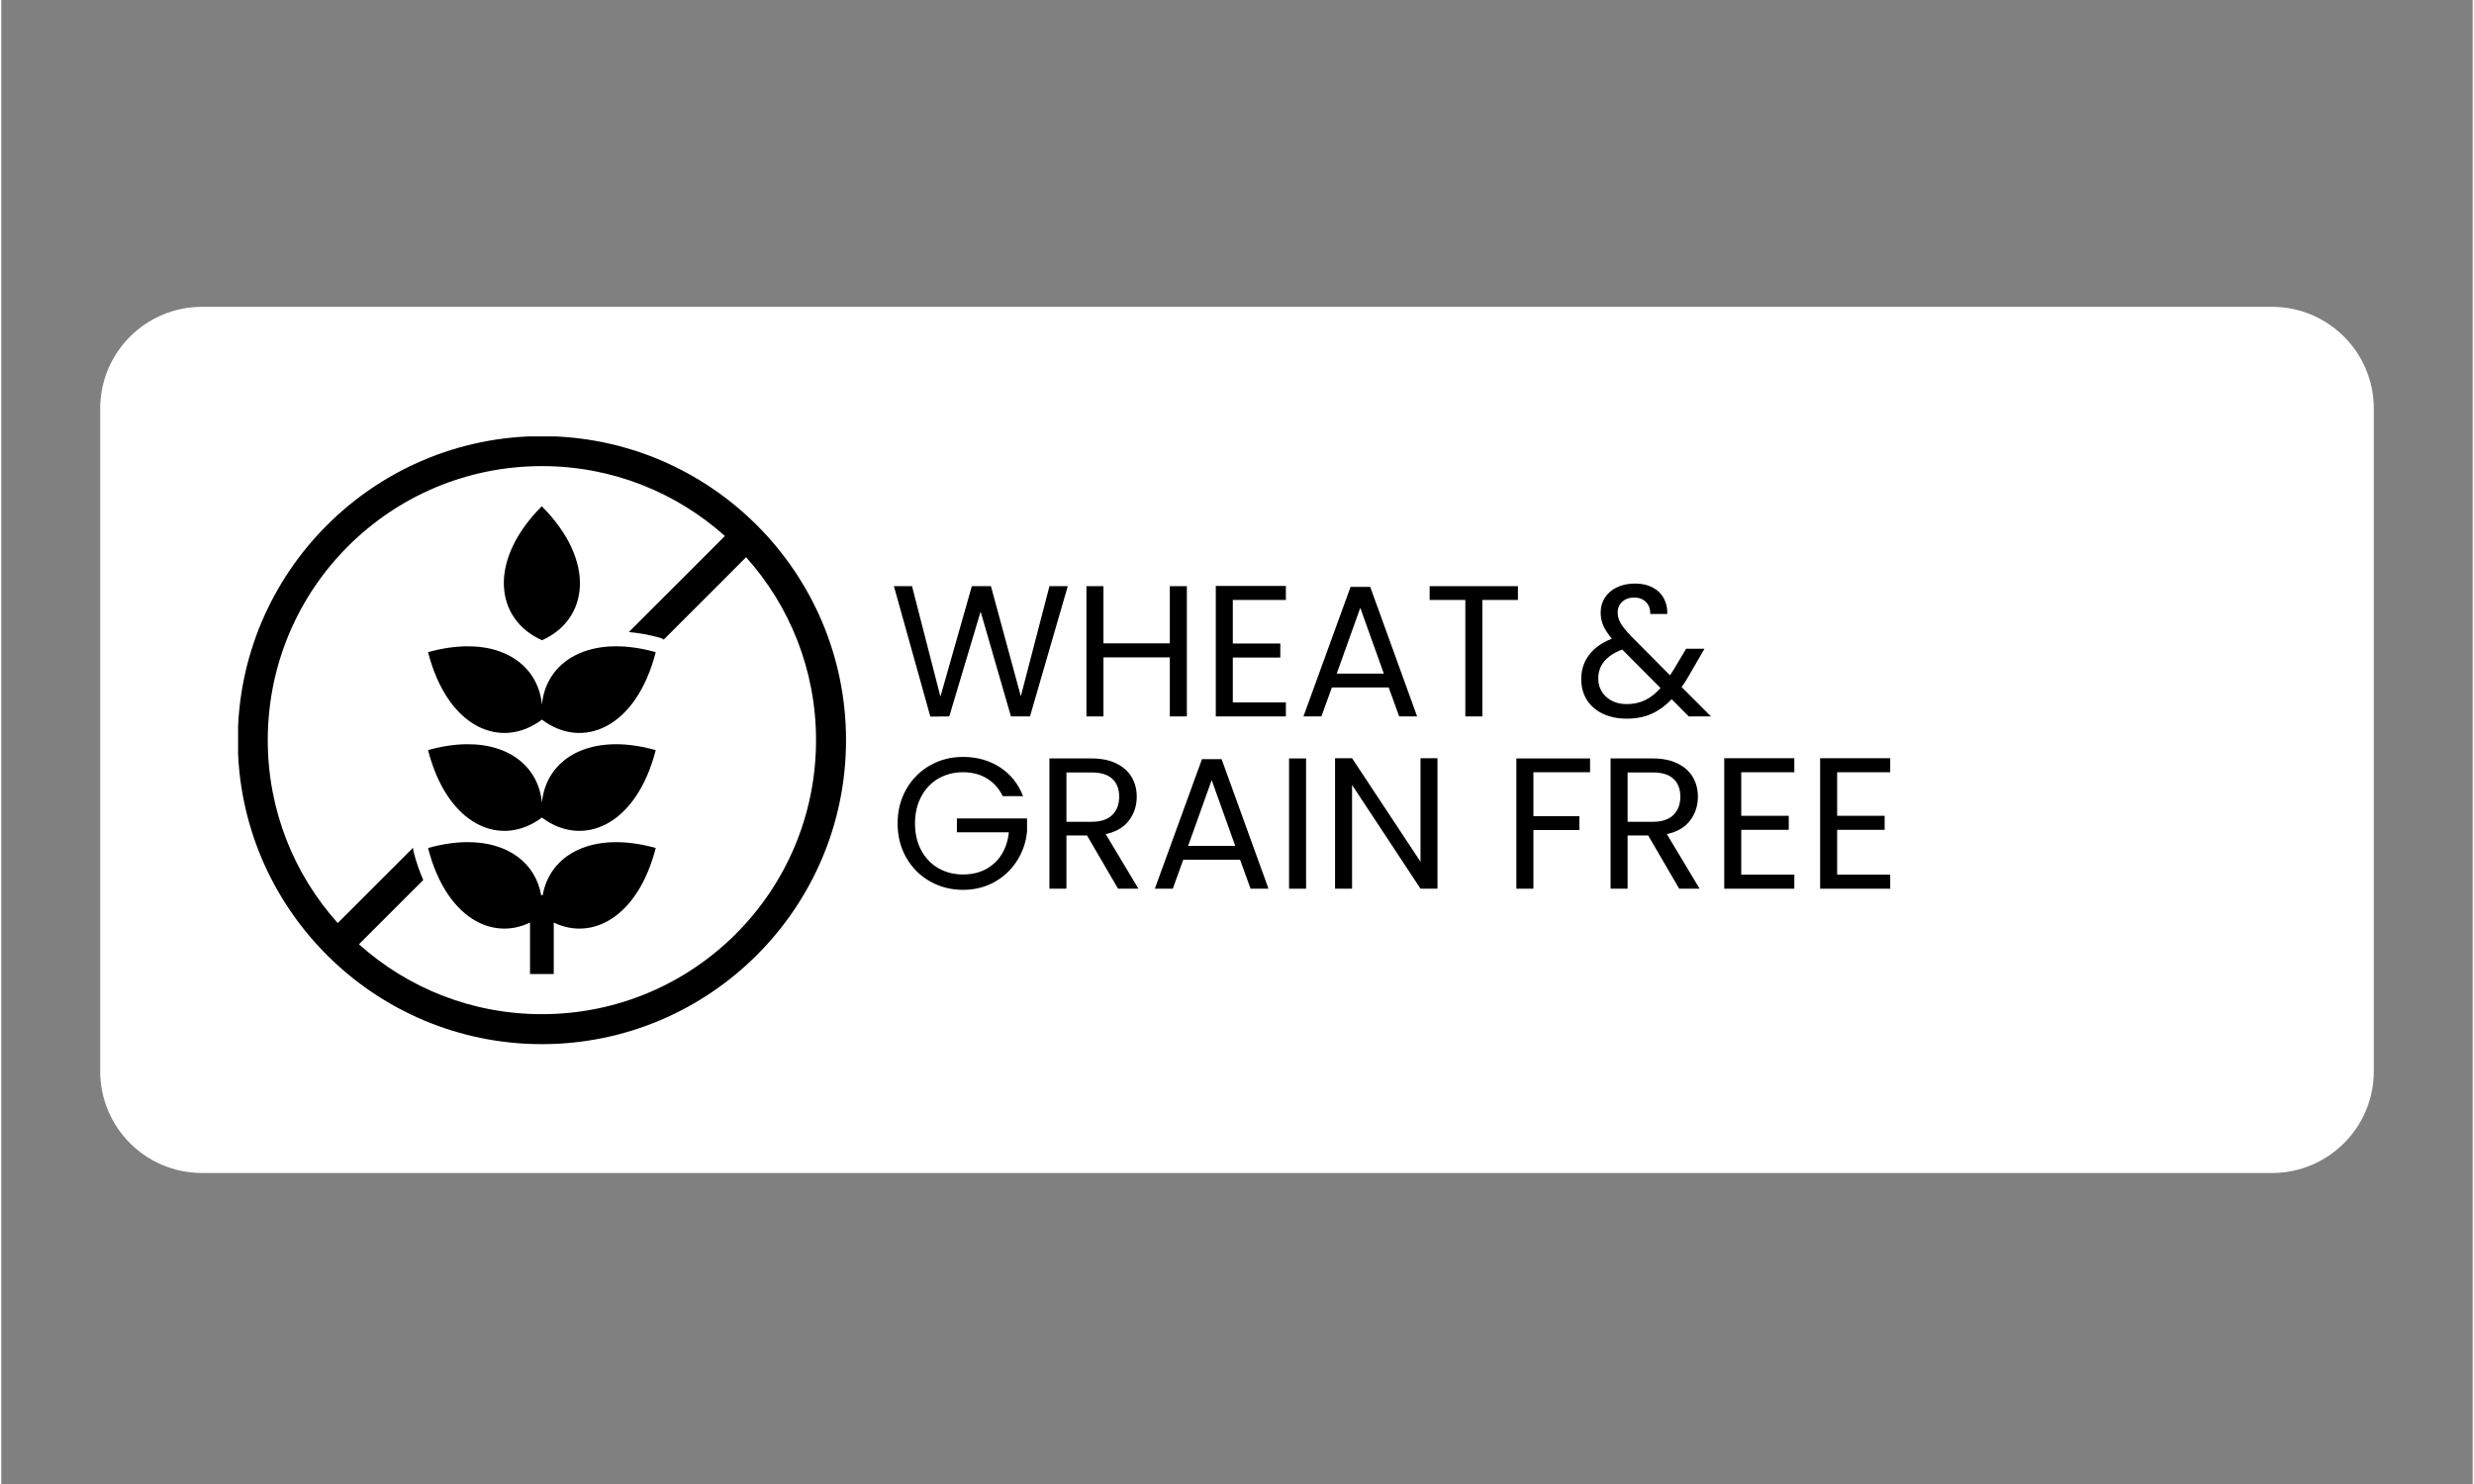
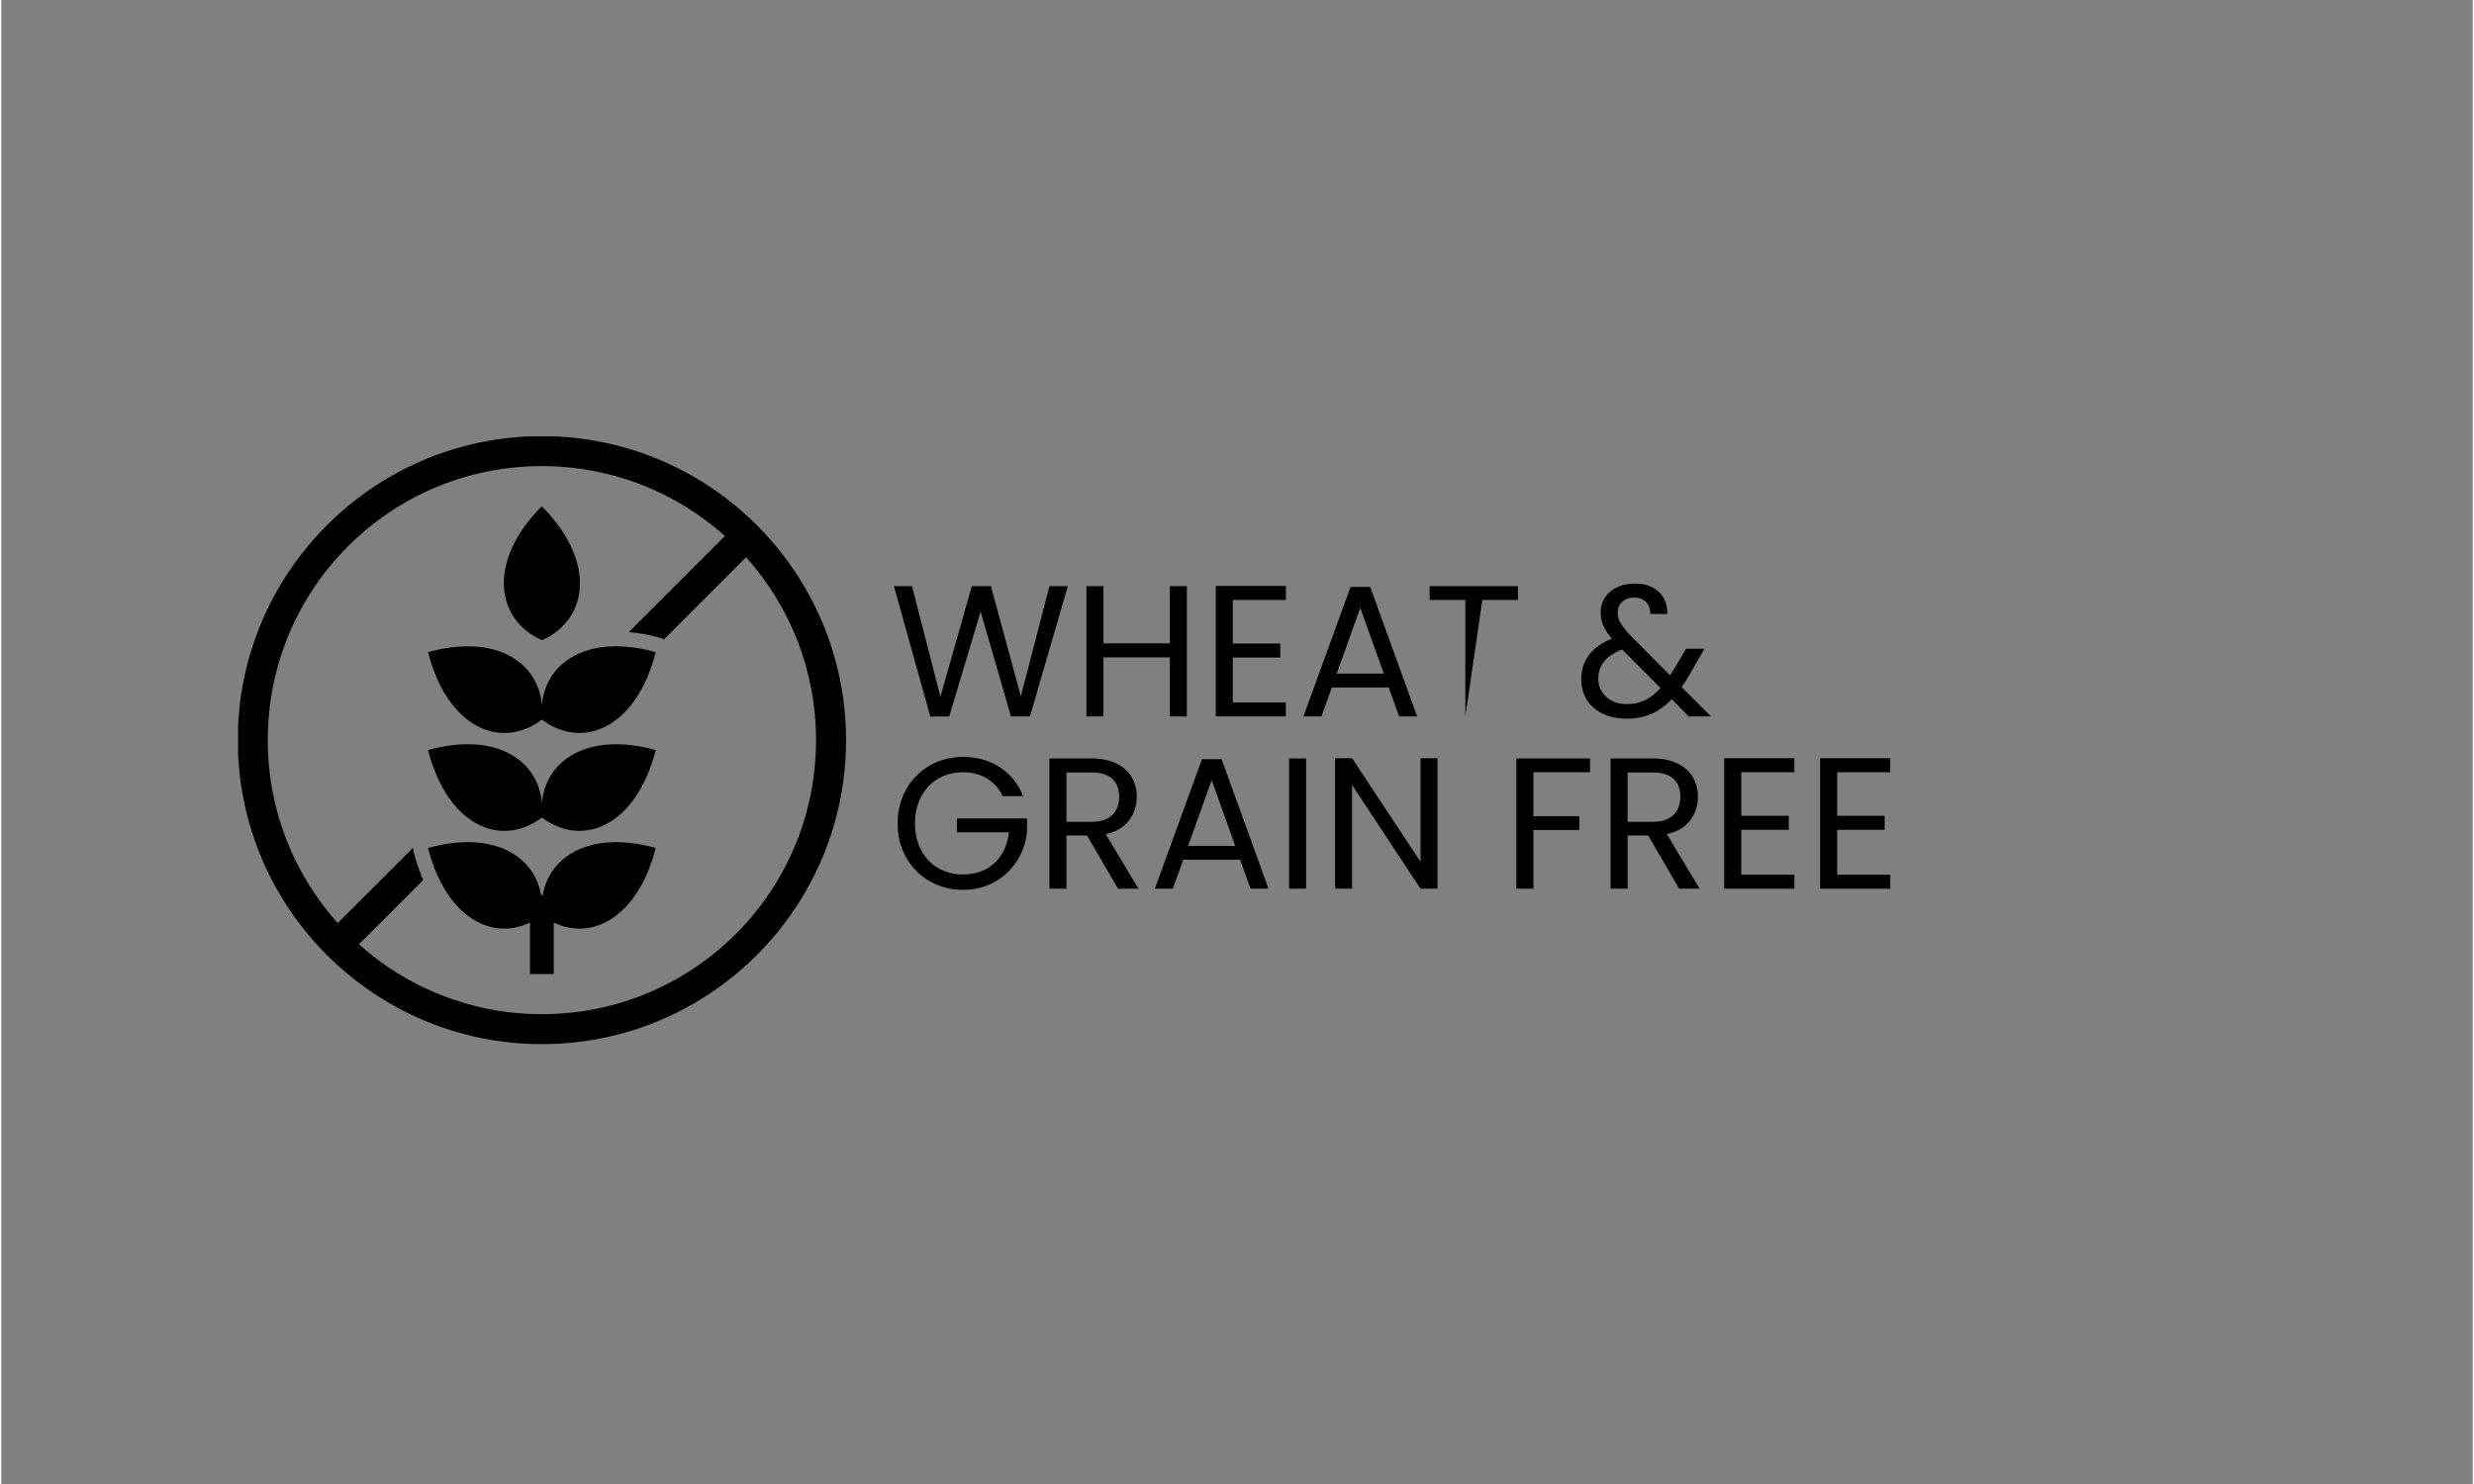
<svg xmlns="http://www.w3.org/2000/svg" version="1.0" preserveAspectRatio="xMidYMid meet" height="567" viewBox="0 0 708 425.25" zoomAndPan="magnify" width="945">
  <rect x="0" y="0" width="708" height="425.25" fill="#808080" stroke="none" />
  <defs>
    <g />
    <clipPath id="e8709b98ed">
      <path clip-rule="nonzero" d="M 28.328 87.922 L 679.891 87.922 L 679.891 336.133 L 28.328 336.133 Z M 28.328 87.922" />
    </clipPath>
    <clipPath id="898f21cced">
      <path clip-rule="nonzero" d="M 57.5 87.922 L 650.504 87.922 C 666.617 87.922 679.676 100.98 679.676 117.094 L 679.676 306.961 C 679.676 323.074 666.617 336.133 650.504 336.133 L 57.5 336.133 C 41.391 336.133 28.328 323.074 28.328 306.961 L 28.328 117.094 C 28.328 100.98 41.391 87.922 57.5 87.922 Z M 57.5 87.922" />
    </clipPath>
    <clipPath id="15b4cf6107">
      <path clip-rule="nonzero" d="M 67.832 125.055 L 242 125.055 L 242 299.336 L 67.832 299.336 Z M 67.832 125.055" />
    </clipPath>
  </defs>
  <g clip-path="url(#e8709b98ed)">
    <g clip-path="url(#898f21cced)">
-       <path fill-rule="nonzero" fill-opacity="1" d="M 28.328 87.922 L 679.891 87.922 L 679.891 336.133 L 28.328 336.133 Z M 28.328 87.922" fill="#ffffff" />
-     </g>
+       </g>
  </g>
  <g fill-opacity="1" fill="#000000">
    <g transform="translate(254.476, 205.296)">
      <g>
        <path d="M 51.047 -37.328 L 40.219 0 L 34.766 0 L 26.078 -30.047 L 17.094 0 L 11.672 0.047 L 1.234 -37.328 L 6.422 -37.328 L 14.562 -5.672 L 23.562 -37.328 L 29.031 -37.328 L 37.594 -5.781 L 45.797 -37.328 Z M 51.047 -37.328" />
      </g>
    </g>
  </g>
  <g fill-opacity="1" fill="#000000">
    <g transform="translate(306.742, 205.296)">
      <g>
        <path d="M 32.891 -37.328 L 32.891 0 L 28.016 0 L 28.016 -16.922 L 9 -16.922 L 9 0 L 4.125 0 L 4.125 -37.328 L 9 -37.328 L 9 -20.938 L 28.016 -20.938 L 28.016 -37.328 Z M 32.891 -37.328" />
      </g>
    </g>
  </g>
  <g fill-opacity="1" fill="#000000">
    <g transform="translate(343.799, 205.296)">
      <g>
        <path d="M 9 -33.375 L 9 -20.891 L 22.609 -20.891 L 22.609 -16.875 L 9 -16.875 L 9 -4.016 L 24.203 -4.016 L 24.203 0 L 4.125 0 L 4.125 -37.391 L 24.203 -37.391 L 24.203 -33.375 Z M 9 -33.375" />
      </g>
    </g>
  </g>
  <g fill-opacity="1" fill="#000000">
    <g transform="translate(371.271, 205.296)">
      <g>
        <path d="M 26.188 -8.297 L 9.906 -8.297 L 6.906 0 L 1.766 0 L 15.266 -37.125 L 20.891 -37.125 L 34.328 0 L 29.188 0 Z M 24.797 -12.266 L 18.047 -31.125 L 11.297 -12.266 Z M 24.797 -12.266" />
      </g>
    </g>
  </g>
  <g fill-opacity="1" fill="#000000">
    <g transform="translate(407.365, 205.296)">
      <g>
-         <path d="M 27.109 -37.328 L 27.109 -33.375 L 16.922 -33.375 L 16.922 0 L 12.047 0 L 12.047 -33.375 L 1.828 -33.375 L 1.828 -37.328 Z M 27.109 -37.328" />
+         <path d="M 27.109 -37.328 L 27.109 -33.375 L 16.922 -33.375 L 12.047 0 L 12.047 -33.375 L 1.828 -33.375 L 1.828 -37.328 Z M 27.109 -37.328" />
      </g>
    </g>
  </g>
  <g fill-opacity="1" fill="#000000">
    <g transform="translate(436.336, 205.296)">
      <g />
    </g>
  </g>
  <g fill-opacity="1" fill="#000000">
    <g transform="translate(450.634, 205.296)">
      <g>
        <path d="M 32.781 0 L 27.906 -4.922 C 26.082 -3.035 24.133 -1.633 22.062 -0.719 C 20 0.188 17.66 0.641 15.047 0.641 C 12.473 0.641 10.195 0.176 8.219 -0.75 C 6.238 -1.676 4.703 -2.992 3.609 -4.703 C 2.523 -6.422 1.984 -8.426 1.984 -10.719 C 1.984 -13.32 2.723 -15.613 4.203 -17.594 C 5.68 -19.57 7.867 -21.133 10.766 -22.281 C 9.617 -23.633 8.797 -24.883 8.297 -26.031 C 7.797 -27.176 7.547 -28.426 7.547 -29.781 C 7.547 -31.352 7.945 -32.77 8.75 -34.031 C 9.562 -35.301 10.719 -36.289 12.219 -37 C 13.719 -37.719 15.445 -38.078 17.406 -38.078 C 19.332 -38.078 21.008 -37.703 22.438 -36.953 C 23.863 -36.203 24.938 -35.156 25.656 -33.812 C 26.375 -32.477 26.695 -30.992 26.625 -29.359 L 21.75 -29.359 C 21.781 -30.816 21.367 -31.961 20.516 -32.797 C 19.66 -33.641 18.551 -34.062 17.188 -34.062 C 15.758 -34.062 14.609 -33.66 13.734 -32.859 C 12.859 -32.055 12.422 -31.031 12.422 -29.781 C 12.422 -28.707 12.711 -27.672 13.297 -26.672 C 13.891 -25.672 14.883 -24.441 16.281 -22.984 L 27.422 -11.781 L 28.391 -13.281 L 32.031 -19.391 L 37.281 -19.391 L 32.891 -11.781 C 32.285 -10.707 31.57 -9.582 30.75 -8.406 L 39.156 0 Z M 15.047 -3.531 C 16.973 -3.531 18.711 -3.906 20.266 -4.656 C 21.828 -5.406 23.301 -6.566 24.688 -8.141 L 13.719 -19.172 C 9.145 -17.422 6.859 -14.656 6.859 -10.875 C 6.859 -8.77 7.613 -7.02 9.125 -5.625 C 10.645 -4.227 12.617 -3.531 15.047 -3.531 Z M 15.047 -3.531" />
      </g>
    </g>
  </g>
  <g fill-opacity="1" fill="#000000">
    <g transform="translate(254.476, 254.663)">
      <g>
        <path d="M 32.406 -26.516 C 31.375 -28.691 29.875 -30.379 27.906 -31.578 C 25.938 -32.773 23.648 -33.375 21.047 -33.375 C 18.441 -33.375 16.094 -32.773 14 -31.578 C 11.914 -30.379 10.273 -28.66 9.078 -26.422 C 7.879 -24.191 7.281 -21.613 7.281 -18.688 C 7.281 -15.758 7.879 -13.188 9.078 -10.969 C 10.273 -8.758 11.914 -7.055 14 -5.859 C 16.094 -4.672 18.441 -4.078 21.047 -4.078 C 24.691 -4.078 27.691 -5.164 30.047 -7.344 C 32.398 -9.52 33.773 -12.461 34.172 -16.172 L 19.281 -16.172 L 19.281 -20.141 L 39.375 -20.141 L 39.375 -16.391 C 39.082 -13.316 38.113 -10.504 36.469 -7.953 C 34.832 -5.398 32.676 -3.379 30 -1.891 C 27.32 -0.41 24.336 0.328 21.047 0.328 C 17.586 0.328 14.426 -0.484 11.562 -2.109 C 8.707 -3.734 6.445 -5.992 4.781 -8.891 C 3.125 -11.785 2.297 -15.051 2.297 -18.688 C 2.297 -22.332 3.125 -25.609 4.781 -28.516 C 6.445 -31.43 8.707 -33.703 11.562 -35.328 C 14.426 -36.953 17.586 -37.766 21.047 -37.766 C 25.016 -37.766 28.523 -36.781 31.578 -34.812 C 34.629 -32.852 36.852 -30.086 38.25 -26.516 Z M 32.406 -26.516" />
      </g>
    </g>
  </g>
  <g fill-opacity="1" fill="#000000">
    <g transform="translate(296.139, 254.663)">
      <g>
        <path d="M 23.781 0 L 14.891 -15.266 L 9 -15.266 L 9 0 L 4.125 0 L 4.125 -37.328 L 16.172 -37.328 C 18.992 -37.328 21.379 -36.844 23.328 -35.875 C 25.273 -34.914 26.727 -33.613 27.688 -31.969 C 28.656 -30.332 29.141 -28.461 29.141 -26.359 C 29.141 -23.785 28.395 -21.516 26.906 -19.547 C 25.426 -17.586 23.207 -16.285 20.25 -15.641 L 29.625 0 Z M 9 -19.172 L 16.172 -19.172 C 18.816 -19.172 20.801 -19.82 22.125 -21.125 C 23.445 -22.426 24.109 -24.172 24.109 -26.359 C 24.109 -28.566 23.453 -30.273 22.141 -31.484 C 20.836 -32.703 18.848 -33.312 16.172 -33.312 L 9 -33.312 Z M 9 -19.172" />
      </g>
    </g>
  </g>
  <g fill-opacity="1" fill="#000000">
    <g transform="translate(328.698, 254.663)">
      <g>
        <path d="M 26.188 -8.297 L 9.906 -8.297 L 6.906 0 L 1.766 0 L 15.266 -37.125 L 20.891 -37.125 L 34.328 0 L 29.188 0 Z M 24.797 -12.266 L 18.047 -31.125 L 11.297 -12.266 Z M 24.797 -12.266" />
      </g>
    </g>
  </g>
  <g fill-opacity="1" fill="#000000">
    <g transform="translate(364.791, 254.663)">
      <g>
        <path d="M 9 -37.328 L 9 0 L 4.125 0 L 4.125 -37.328 Z M 9 -37.328" />
      </g>
    </g>
  </g>
  <g fill-opacity="1" fill="#000000">
    <g transform="translate(377.965, 254.663)">
      <g>
        <path d="M 33.469 0 L 28.609 0 L 9 -29.734 L 9 0 L 4.125 0 L 4.125 -37.391 L 9 -37.391 L 28.609 -7.719 L 28.609 -37.391 L 33.469 -37.391 Z M 33.469 0" />
      </g>
    </g>
  </g>
  <g fill-opacity="1" fill="#000000">
    <g transform="translate(415.611, 254.663)">
      <g />
    </g>
  </g>
  <g fill-opacity="1" fill="#000000">
    <g transform="translate(429.91, 254.663)">
      <g>
        <path d="M 25.234 -37.328 L 25.234 -33.375 L 9 -33.375 L 9 -20.781 L 22.172 -20.781 L 22.172 -16.812 L 9 -16.812 L 9 0 L 4.125 0 L 4.125 -37.328 Z M 25.234 -37.328" />
      </g>
    </g>
  </g>
  <g fill-opacity="1" fill="#000000">
    <g transform="translate(456.899, 254.663)">
      <g>
        <path d="M 23.781 0 L 14.891 -15.266 L 9 -15.266 L 9 0 L 4.125 0 L 4.125 -37.328 L 16.172 -37.328 C 18.992 -37.328 21.379 -36.844 23.328 -35.875 C 25.273 -34.914 26.727 -33.613 27.688 -31.969 C 28.656 -30.332 29.141 -28.461 29.141 -26.359 C 29.141 -23.785 28.395 -21.516 26.906 -19.547 C 25.426 -17.586 23.207 -16.285 20.25 -15.641 L 29.625 0 Z M 9 -19.172 L 16.172 -19.172 C 18.816 -19.172 20.801 -19.82 22.125 -21.125 C 23.445 -22.426 24.109 -24.172 24.109 -26.359 C 24.109 -28.566 23.453 -30.273 22.141 -31.484 C 20.836 -32.703 18.848 -33.312 16.172 -33.312 L 9 -33.312 Z M 9 -19.172" />
      </g>
    </g>
  </g>
  <g fill-opacity="1" fill="#000000">
    <g transform="translate(489.459, 254.663)">
      <g>
        <path d="M 9 -33.375 L 9 -20.891 L 22.609 -20.891 L 22.609 -16.875 L 9 -16.875 L 9 -4.016 L 24.203 -4.016 L 24.203 0 L 4.125 0 L 4.125 -37.391 L 24.203 -37.391 L 24.203 -33.375 Z M 9 -33.375" />
      </g>
    </g>
  </g>
  <g fill-opacity="1" fill="#000000">
    <g transform="translate(516.93, 254.663)">
      <g>
        <path d="M 9 -33.375 L 9 -20.891 L 22.609 -20.891 L 22.609 -16.875 L 9 -16.875 L 9 -4.016 L 24.203 -4.016 L 24.203 0 L 4.125 0 L 4.125 -37.391 L 24.203 -37.391 L 24.203 -33.375 Z M 9 -33.375" />
      </g>
    </g>
  </g>
  <g clip-path="url(#15b4cf6107)">
    <path fill-rule="evenodd" fill-opacity="1" d="M 154.875 133.566 C 175.031 133.566 193.391 141.141 207.293 153.598 L 179.77 181.117 C 182.602 181.367 185.551 181.887 188.645 182.746 C 189.051 182.852 189.43 183.035 189.785 183.266 L 213.363 159.672 C 225.824 173.57 233.402 191.93 233.402 212.09 C 233.402 255.504 198.289 290.617 154.875 290.617 C 134.703 290.617 116.348 283.047 102.457 270.59 L 120.879 252.164 C 119.789 249.688 118.855 247.008 118.102 244.066 C 118.004 243.695 117.961 243.305 117.973 242.918 L 96.375 264.504 C 83.914 250.609 76.336 232.242 76.336 212.086 C 76.336 168.66 111.449 133.566 154.875 133.566 Z M 154.875 124.977 C 106.809 124.977 67.742 164.02 67.742 212.086 C 67.742 260.152 106.809 299.207 154.875 299.207 C 202.93 299.207 241.996 260.152 241.996 212.086 C 241.996 164.02 202.93 124.977 154.875 124.977 Z M 154.875 124.977" fill="#000000" />
  </g>
  <path fill-rule="nonzero" fill-opacity="1" d="M 154.832 145.07 C 139.176 160.812 141.535 177.504 154.891 183.465 C 168.215 177.535 170.543 160.832 154.832 145.07 Z M 154.832 145.07" fill="#000000" />
  <path fill-rule="nonzero" fill-opacity="1" d="M 133.266 185.203 C 129.906 185.246 126.211 185.773 122.25 186.879 C 127.84 208.664 143.191 214.996 154.875 206.219 C 166.535 214.996 181.883 208.668 187.48 186.879 C 168.422 181.562 156.031 189.527 154.875 201.934 C 153.949 192.113 146.004 185.062 133.266 185.203 Z M 133.266 185.203" fill="#000000" />
  <path fill-rule="nonzero" fill-opacity="1" d="M 133.266 213.262 C 129.906 213.293 126.211 213.832 122.25 214.949 C 127.84 236.711 143.191 243.055 154.875 234.277 C 166.535 243.055 181.883 236.711 187.48 214.949 C 168.434 209.617 156.031 217.578 154.875 229.992 C 153.949 220.172 146.004 213.121 133.266 213.262 Z M 133.266 213.262" fill="#000000" />
  <path fill-rule="nonzero" fill-opacity="1" d="M 133.266 241.32 C 129.906 241.363 126.211 241.891 122.25 243 C 127.312 262.715 140.363 269.715 151.461 264.363 L 151.461 279.113 L 158.266 279.113 L 158.266 264.363 C 169.359 269.715 182.406 262.715 187.48 243 C 169.23 237.906 157.094 245.012 155.105 256.516 L 154.652 256.516 C 153.09 247.504 145.324 241.184 133.266 241.32 Z M 133.266 241.32" fill="#000000" />
</svg>